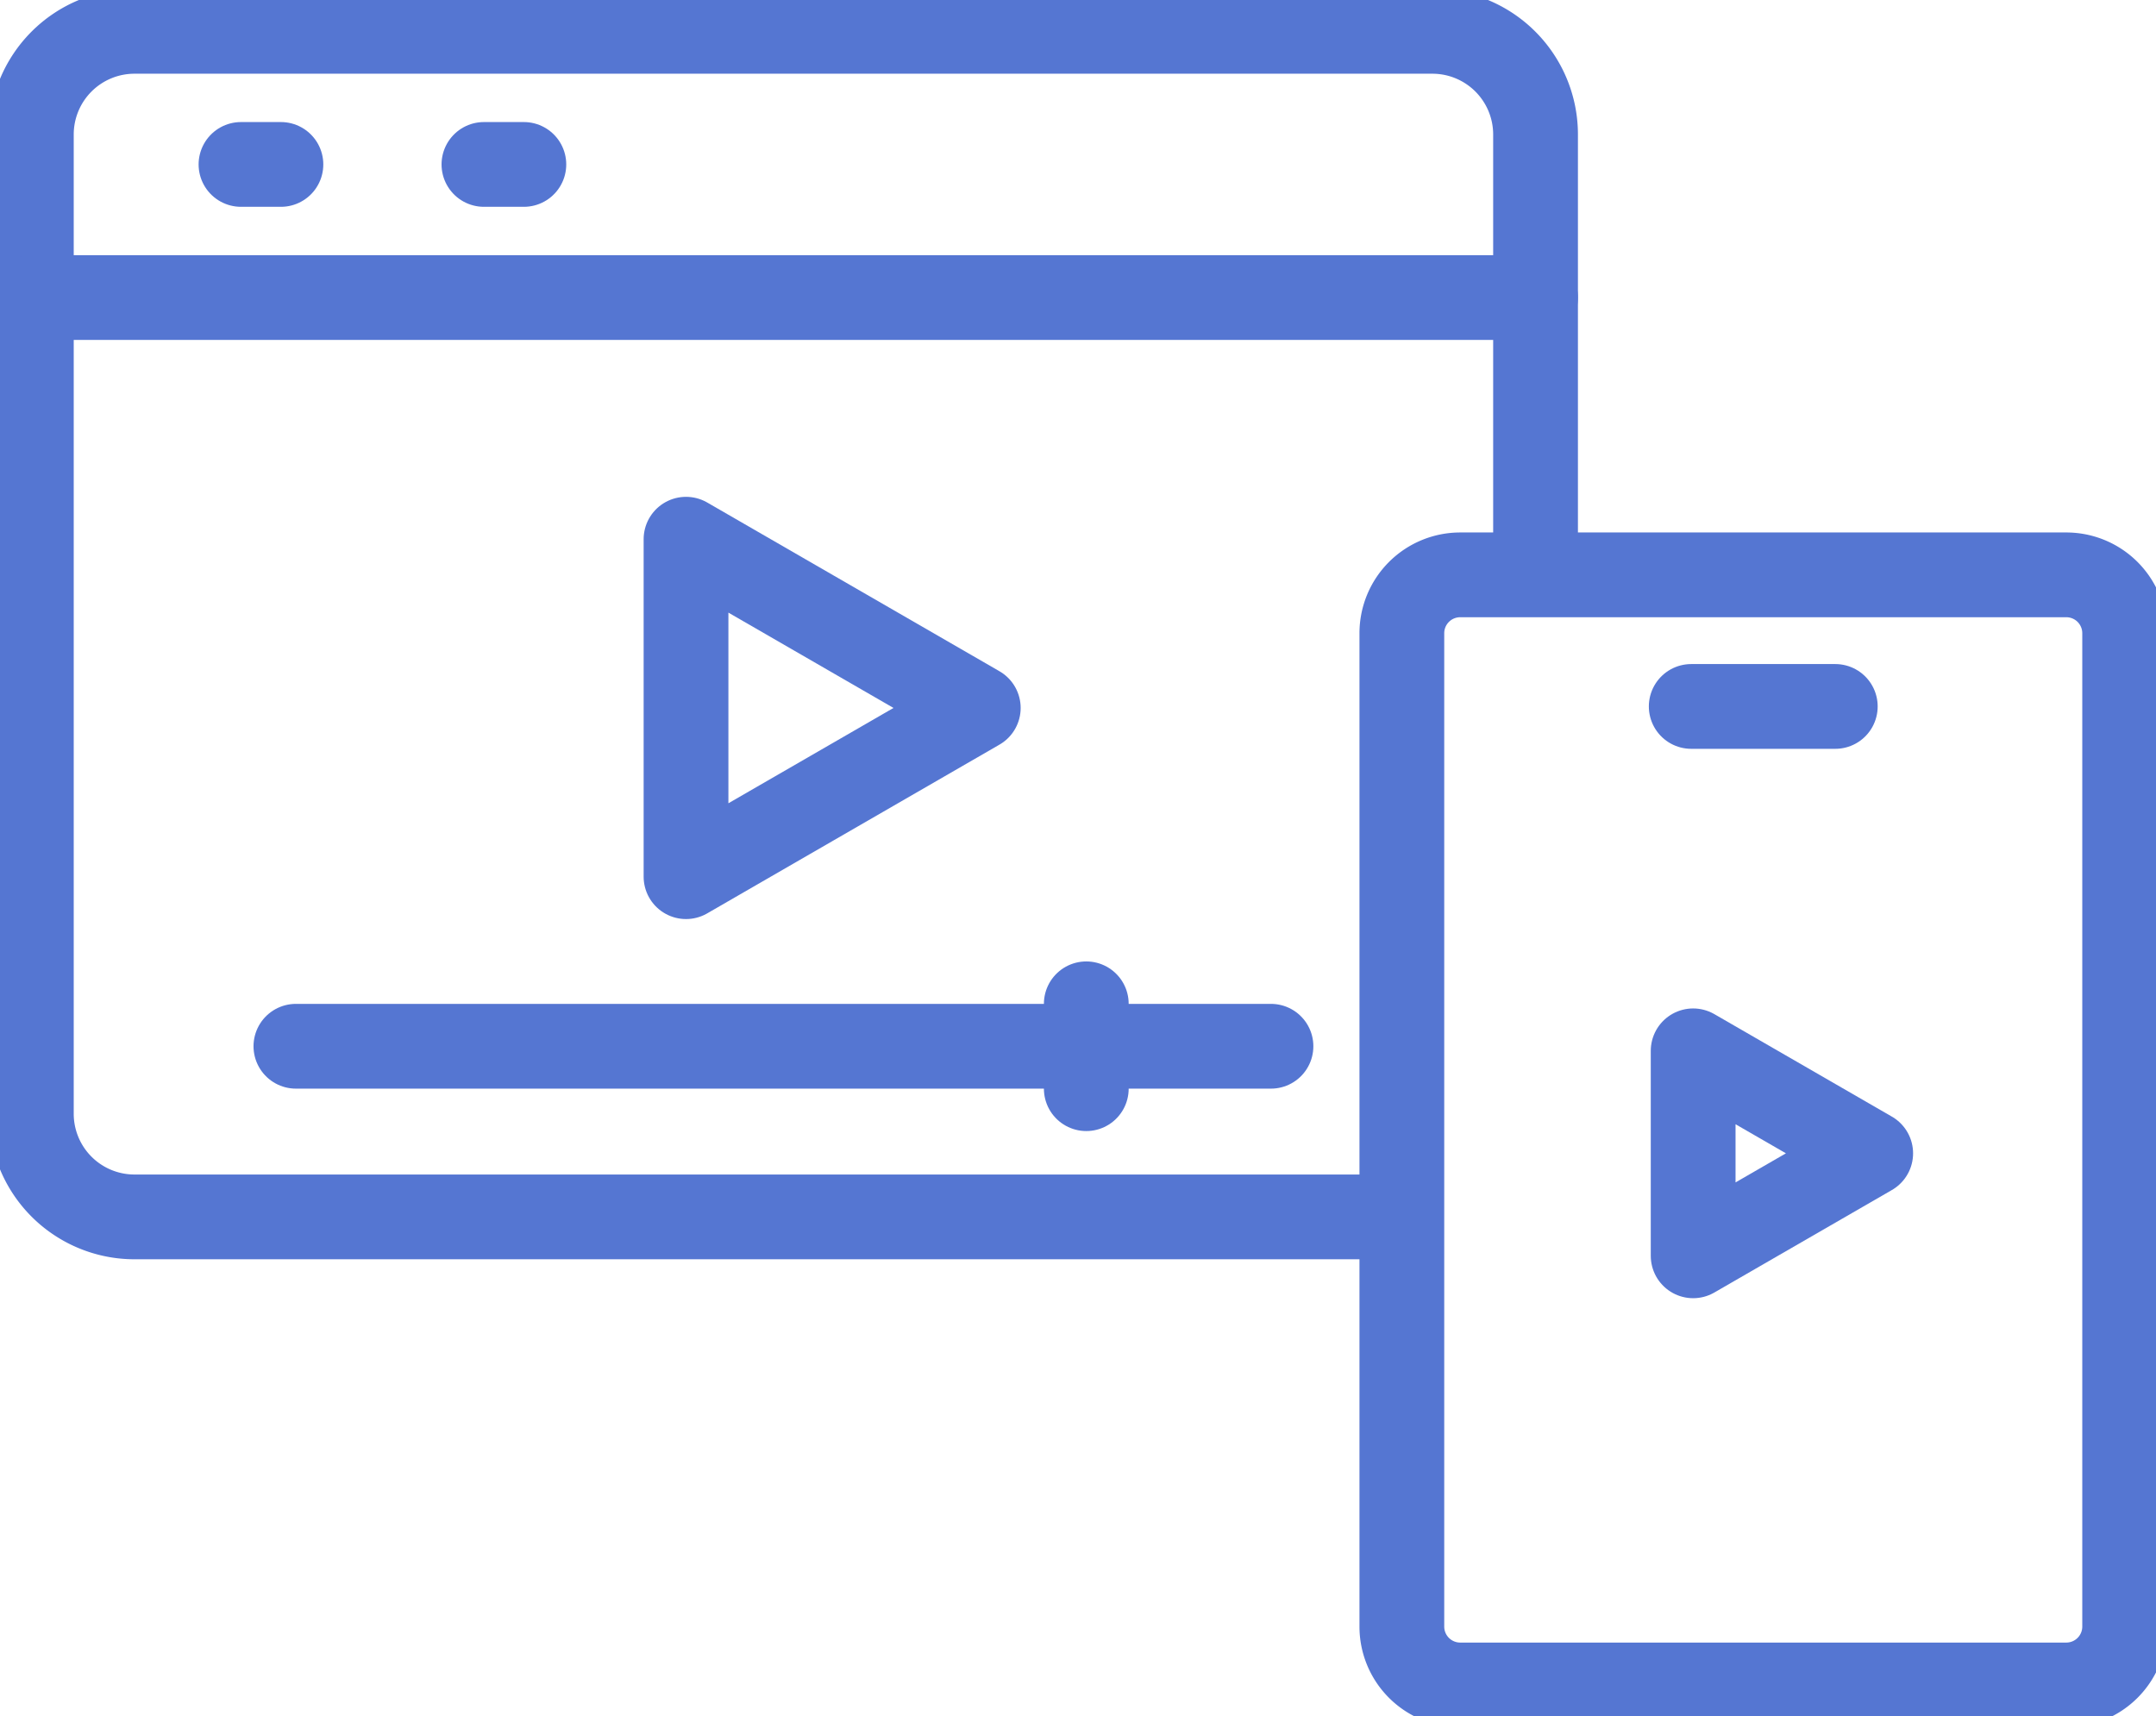
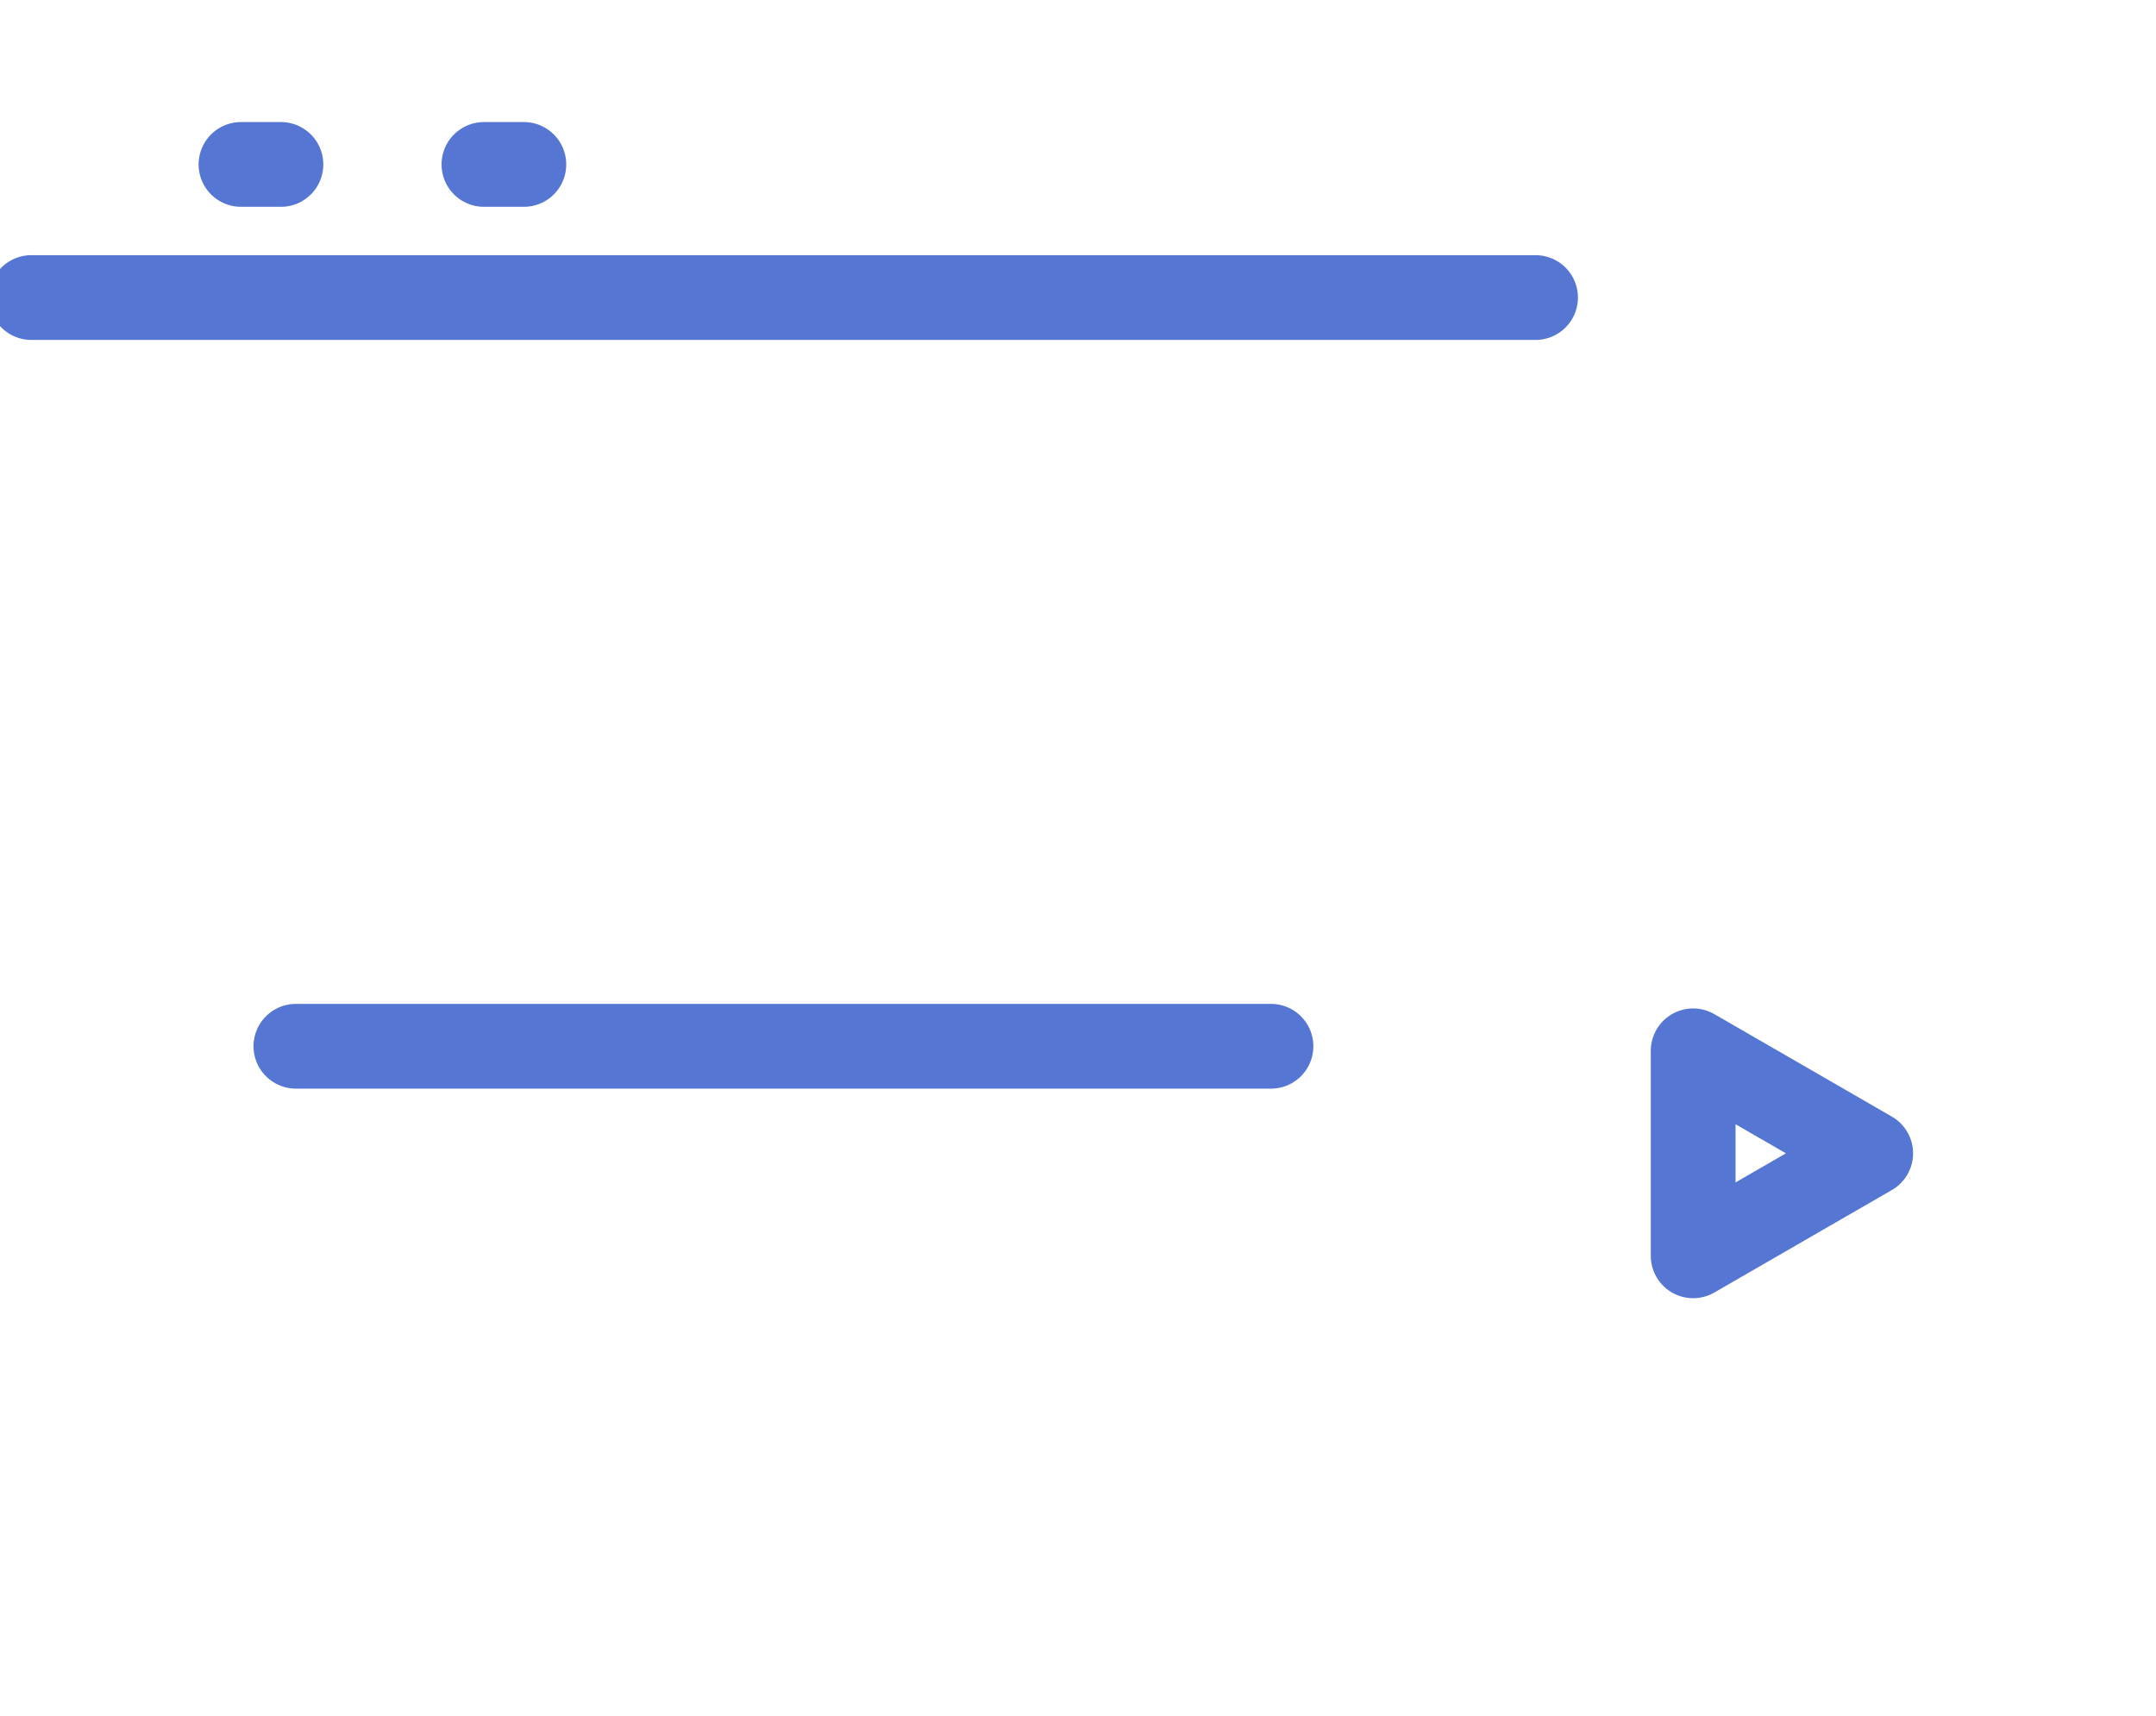
<svg xmlns="http://www.w3.org/2000/svg" id="Group_785" data-name="Group 785" width="101.738" height="80.998" viewBox="0 0 101.738 80.998">
  <defs>
    <clipPath id="clip-path">
      <rect id="Rectangle_868" data-name="Rectangle 868" width="101.738" height="80.998" fill="none" stroke="#5576d2" stroke-width="4" />
    </clipPath>
  </defs>
  <g id="Group_784" data-name="Group 784" clip-path="url(#clip-path)">
-     <path id="Path_3227" data-name="Path 3227" d="M67.141,58.95H7.868A4.868,4.868,0,0,1,3,54.081V7.869A4.868,4.868,0,0,1,7.868,3H69.113a4.868,4.868,0,0,1,4.868,4.869V28.443" transform="translate(-1.521 -1.521)" fill="none" stroke="#5576d2" stroke-linecap="round" stroke-linejoin="round" stroke-width="4" />
    <line id="Line_101" data-name="Line 101" x2="70.981" transform="translate(1.479 14.042)" fill="none" stroke="#5576d2" stroke-linecap="round" stroke-linejoin="round" stroke-width="4" />
    <line id="Line_102" data-name="Line 102" x2="1.884" transform="translate(11.372 7.76)" fill="none" stroke="#5576d2" stroke-linecap="round" stroke-linejoin="round" stroke-width="4" />
    <line id="Line_103" data-name="Line 103" x2="1.884" transform="translate(22.836 7.76)" fill="none" stroke="#5576d2" stroke-linecap="round" stroke-linejoin="round" stroke-width="4" />
-     <path id="Path_3228" data-name="Path 3228" d="M79.465,59.587,65.674,51.624V67.55Z" transform="translate(-33.302 -26.177)" fill="none" stroke="#5576d2" stroke-linecap="round" stroke-linejoin="round" stroke-width="4" />
    <path id="Path_3229" data-name="Path 3229" d="M170.466,105.443l-8.378-4.837v9.674Z" transform="translate(-82.191 -51.014)" fill="none" stroke="#5576d2" stroke-linecap="round" stroke-linejoin="round" stroke-width="4" />
    <line id="Line_104" data-name="Line 104" x2="46.012" transform="translate(13.963 49.376)" fill="none" stroke="#5576d2" stroke-linecap="round" stroke-linejoin="round" stroke-width="4" />
-     <line id="Line_105" data-name="Line 105" y2="4.005" transform="translate(51.26 47.373)" fill="none" stroke="#5576d2" stroke-linecap="round" stroke-linejoin="round" stroke-width="4" />
-     <path id="Path_3230" data-name="Path 3230" d="M168.308,90.505v14.167a2.754,2.754,0,0,1-2.754,2.754h-28.6a2.754,2.754,0,0,1-2.754-2.754V57.791a2.754,2.754,0,0,1,2.754-2.754h28.6a2.754,2.754,0,0,1,2.754,2.754V92.586" transform="translate(-68.049 -27.908)" fill="none" stroke="#5576d2" stroke-linecap="round" stroke-linejoin="round" stroke-width="4" />
-     <line id="Line_106" data-name="Line 106" x2="6.798" transform="translate(79.806 33.339)" fill="none" stroke="#5576d2" stroke-linecap="round" stroke-linejoin="round" stroke-width="4" />
  </g>
</svg>